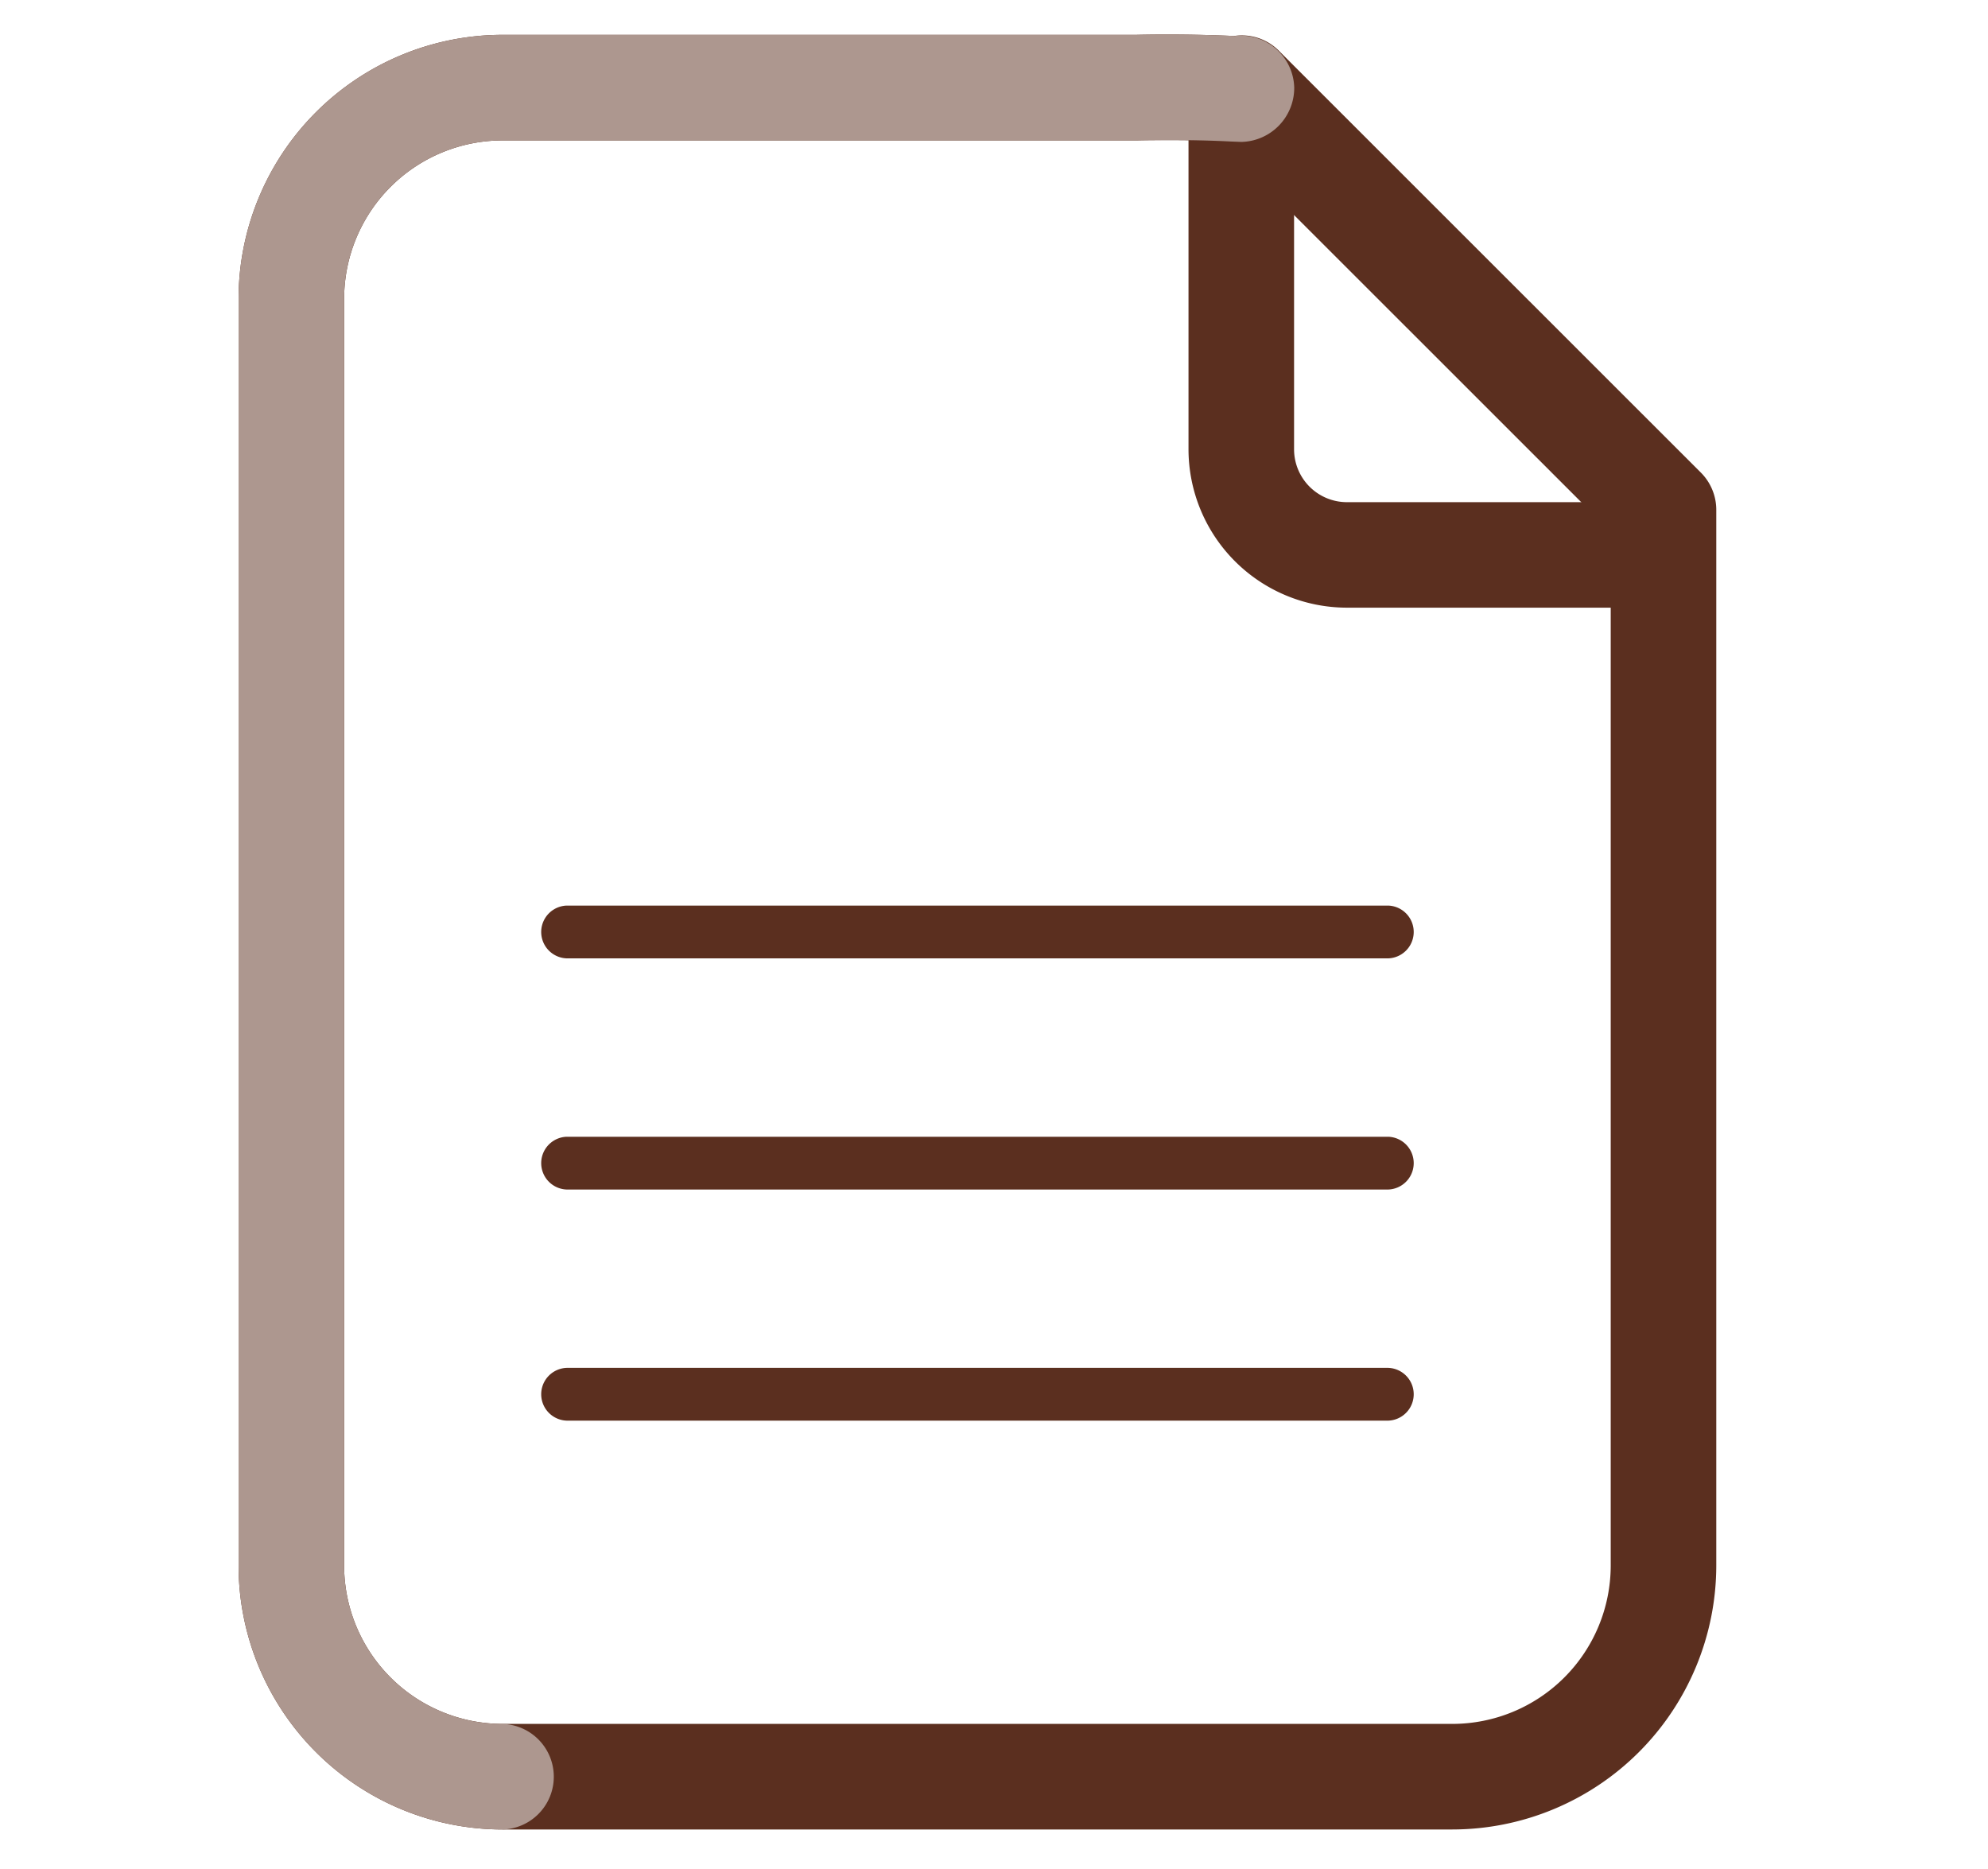
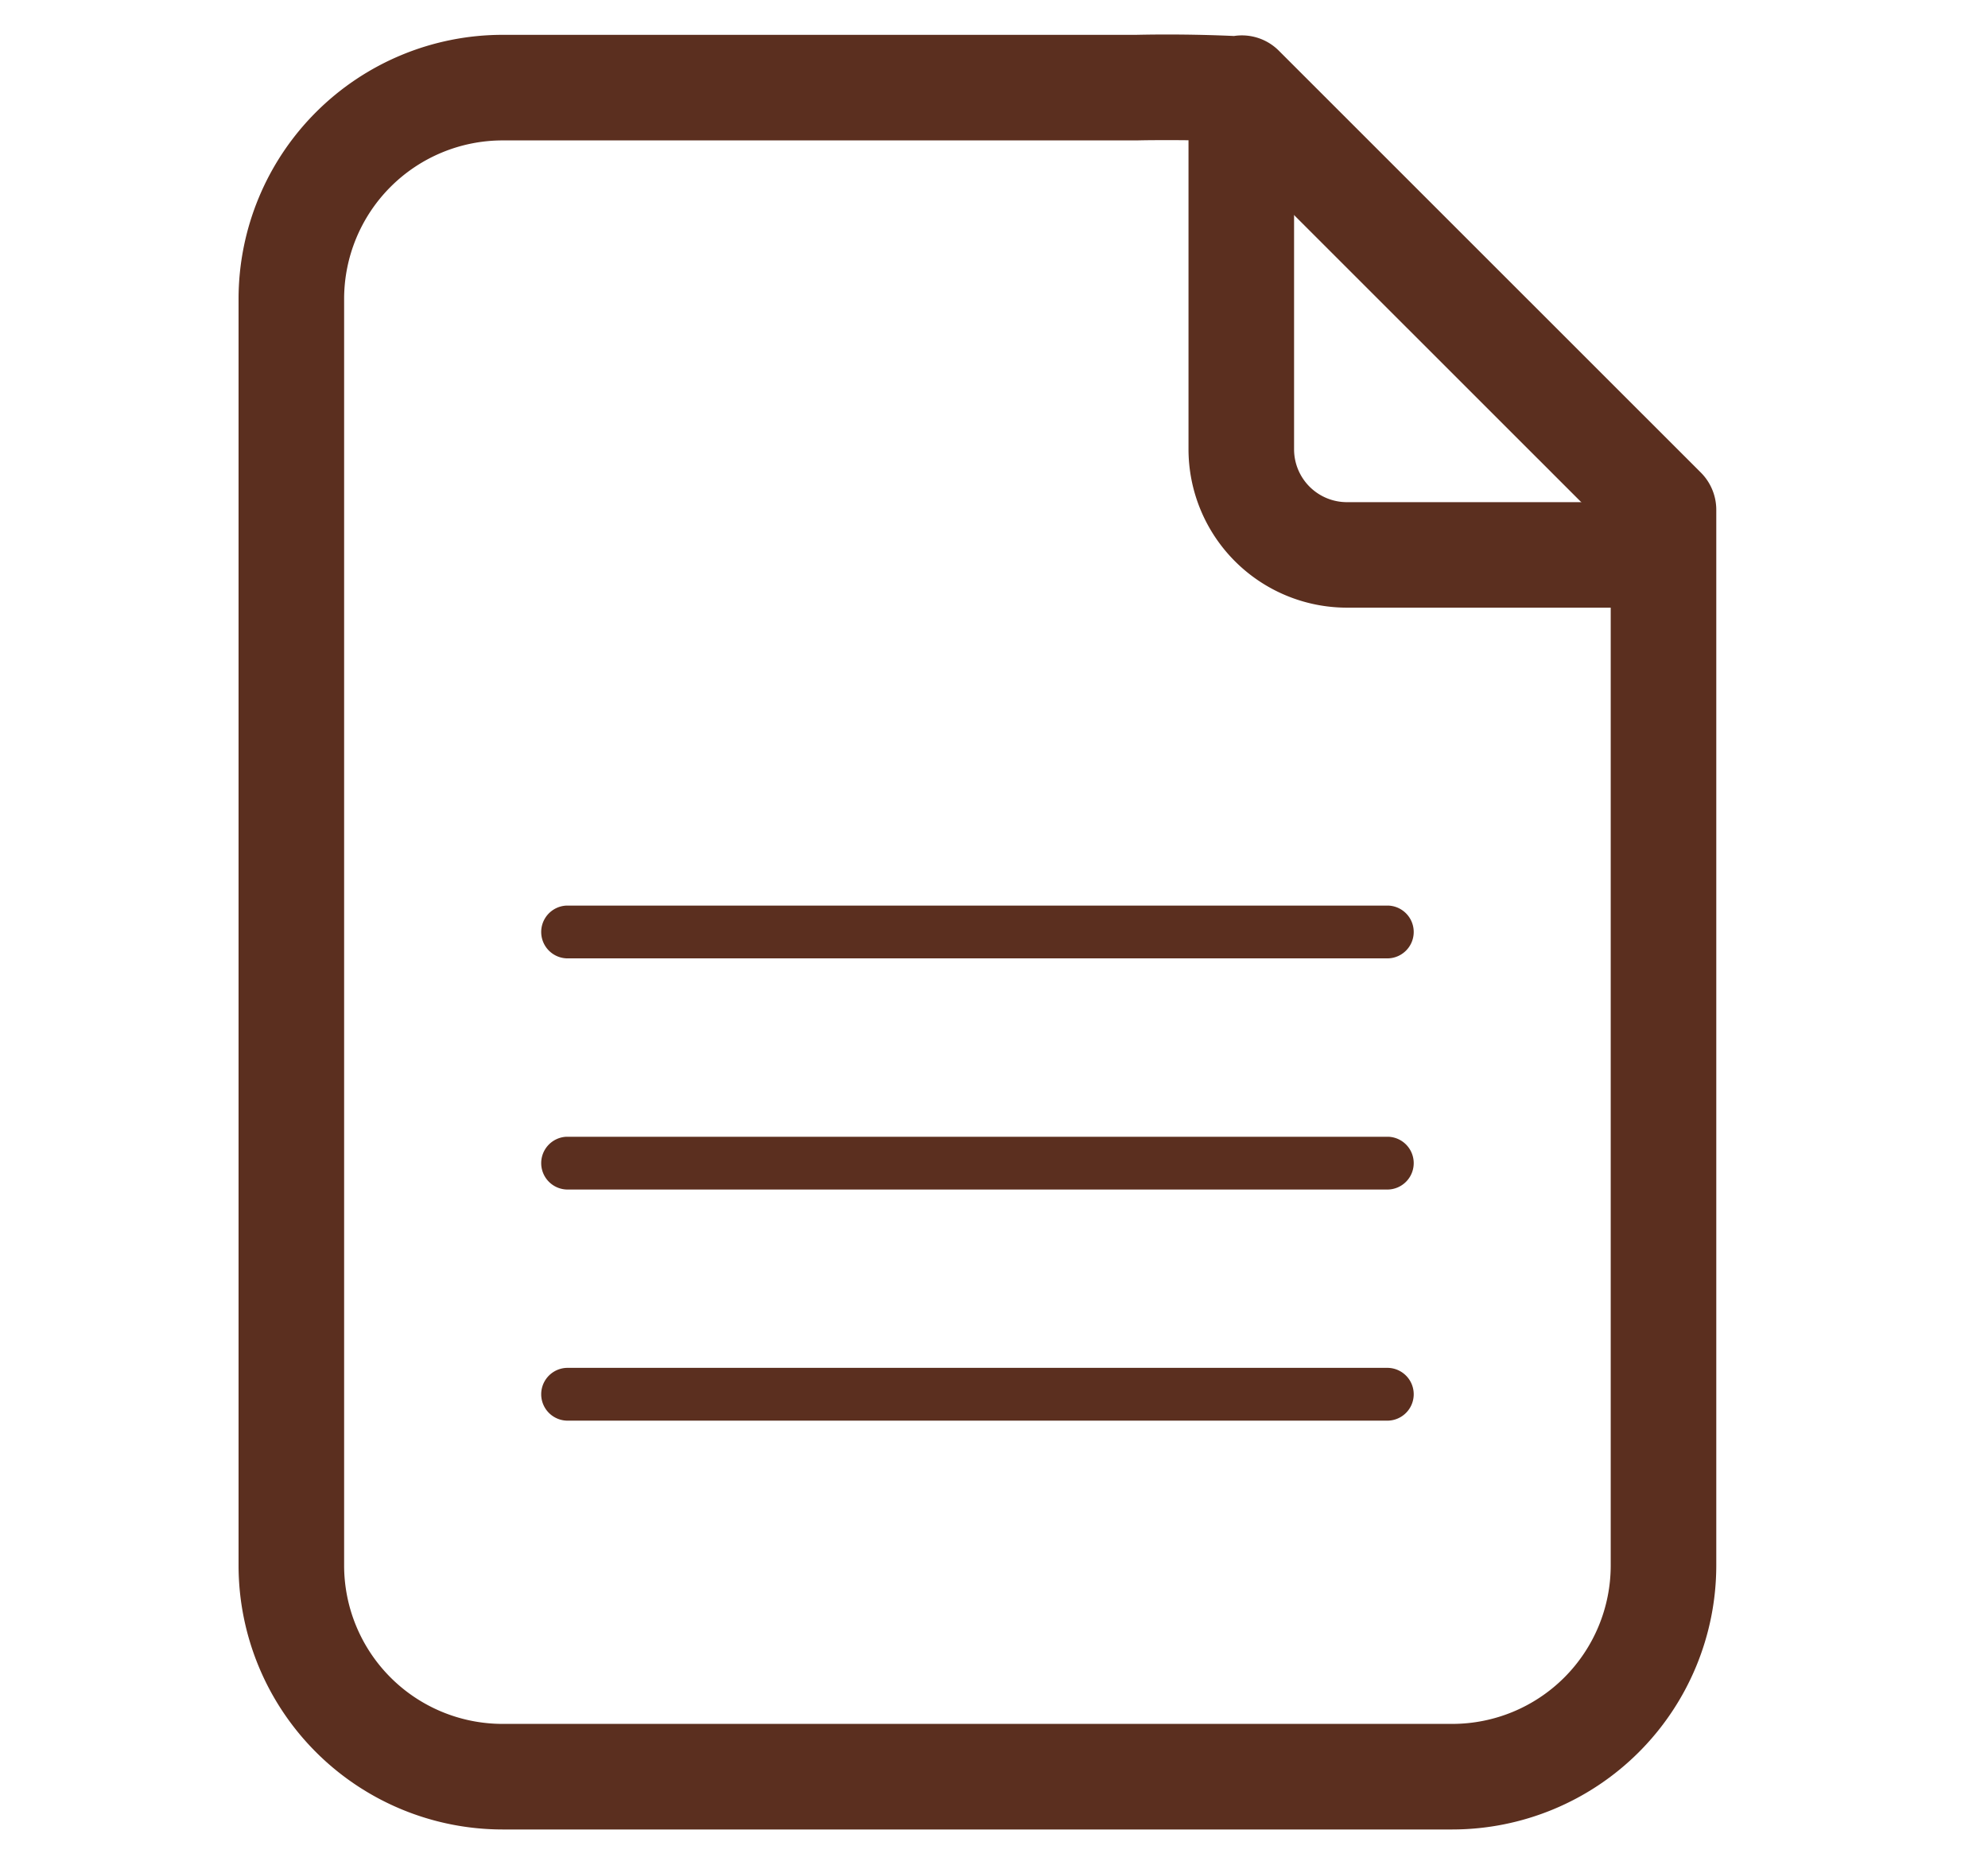
<svg xmlns="http://www.w3.org/2000/svg" width="50" height="47" viewBox="0 0 50 47" fill="none">
  <path d="M36.529 46.006H12.637A6.644 6.644 0 0 1 6 39.369V7.514A6.645 6.645 0 0 1 12.637.876h15.928a37.62 37.62 0 0 1 2.472.029 1.313 1.313 0 0 1 1.121.364l10.619 10.614a1.325 1.325 0 0 1 .389.938v26.548a6.644 6.644 0 0 1-6.637 6.637ZM29.4 3.524c-.24 0-.51 0-.81.007H12.637a3.988 3.988 0 0 0-3.982 3.983v31.855a3.986 3.986 0 0 0 3.982 3.982h23.892a3.985 3.985 0 0 0 3.982-3.982v-26l-9.825-9.821c-.28-.012-.7-.024-1.29-.024" fill="#5B2F1F" />
  <path d="M41.463 15.281h-7.589a3.987 3.987 0 0 1-3.982-3.982V2.62a1.328 1.328 0 0 1 2.655 0v8.68a1.33 1.33 0 0 0 1.327 1.328h7.588a1.328 1.328 0 0 1 0 2.654M34.918 24.1H14.25a.664.664 0 0 1 0-1.327h20.668a.664.664 0 0 1 0 1.327M34.918 29.913H14.25a.664.664 0 0 1 0-1.327h20.668a.664.664 0 0 1 0 1.327M34.918 35.725H14.25a.664.664 0 0 1 0-1.327h20.668a.664.664 0 0 1 0 1.327" fill="#5B2F1F" />
-   <path d="M12.637 46.006A6.644 6.644 0 0 1 6 39.369V7.512A6.644 6.644 0 0 1 12.637.876h15.928a37.694 37.694 0 0 1 2.486.029 1.342 1.342 0 0 1 1.5 1.3 1.36 1.36 0 0 1-1.331 1.364l-.251-.01c-.321-.015-1.034-.053-2.383-.028H12.637a3.987 3.987 0 0 0-3.982 3.98V39.37a3.987 3.987 0 0 0 3.982 3.982 1.328 1.328 0 0 1 0 2.655" fill="#AD978F" />
</svg>